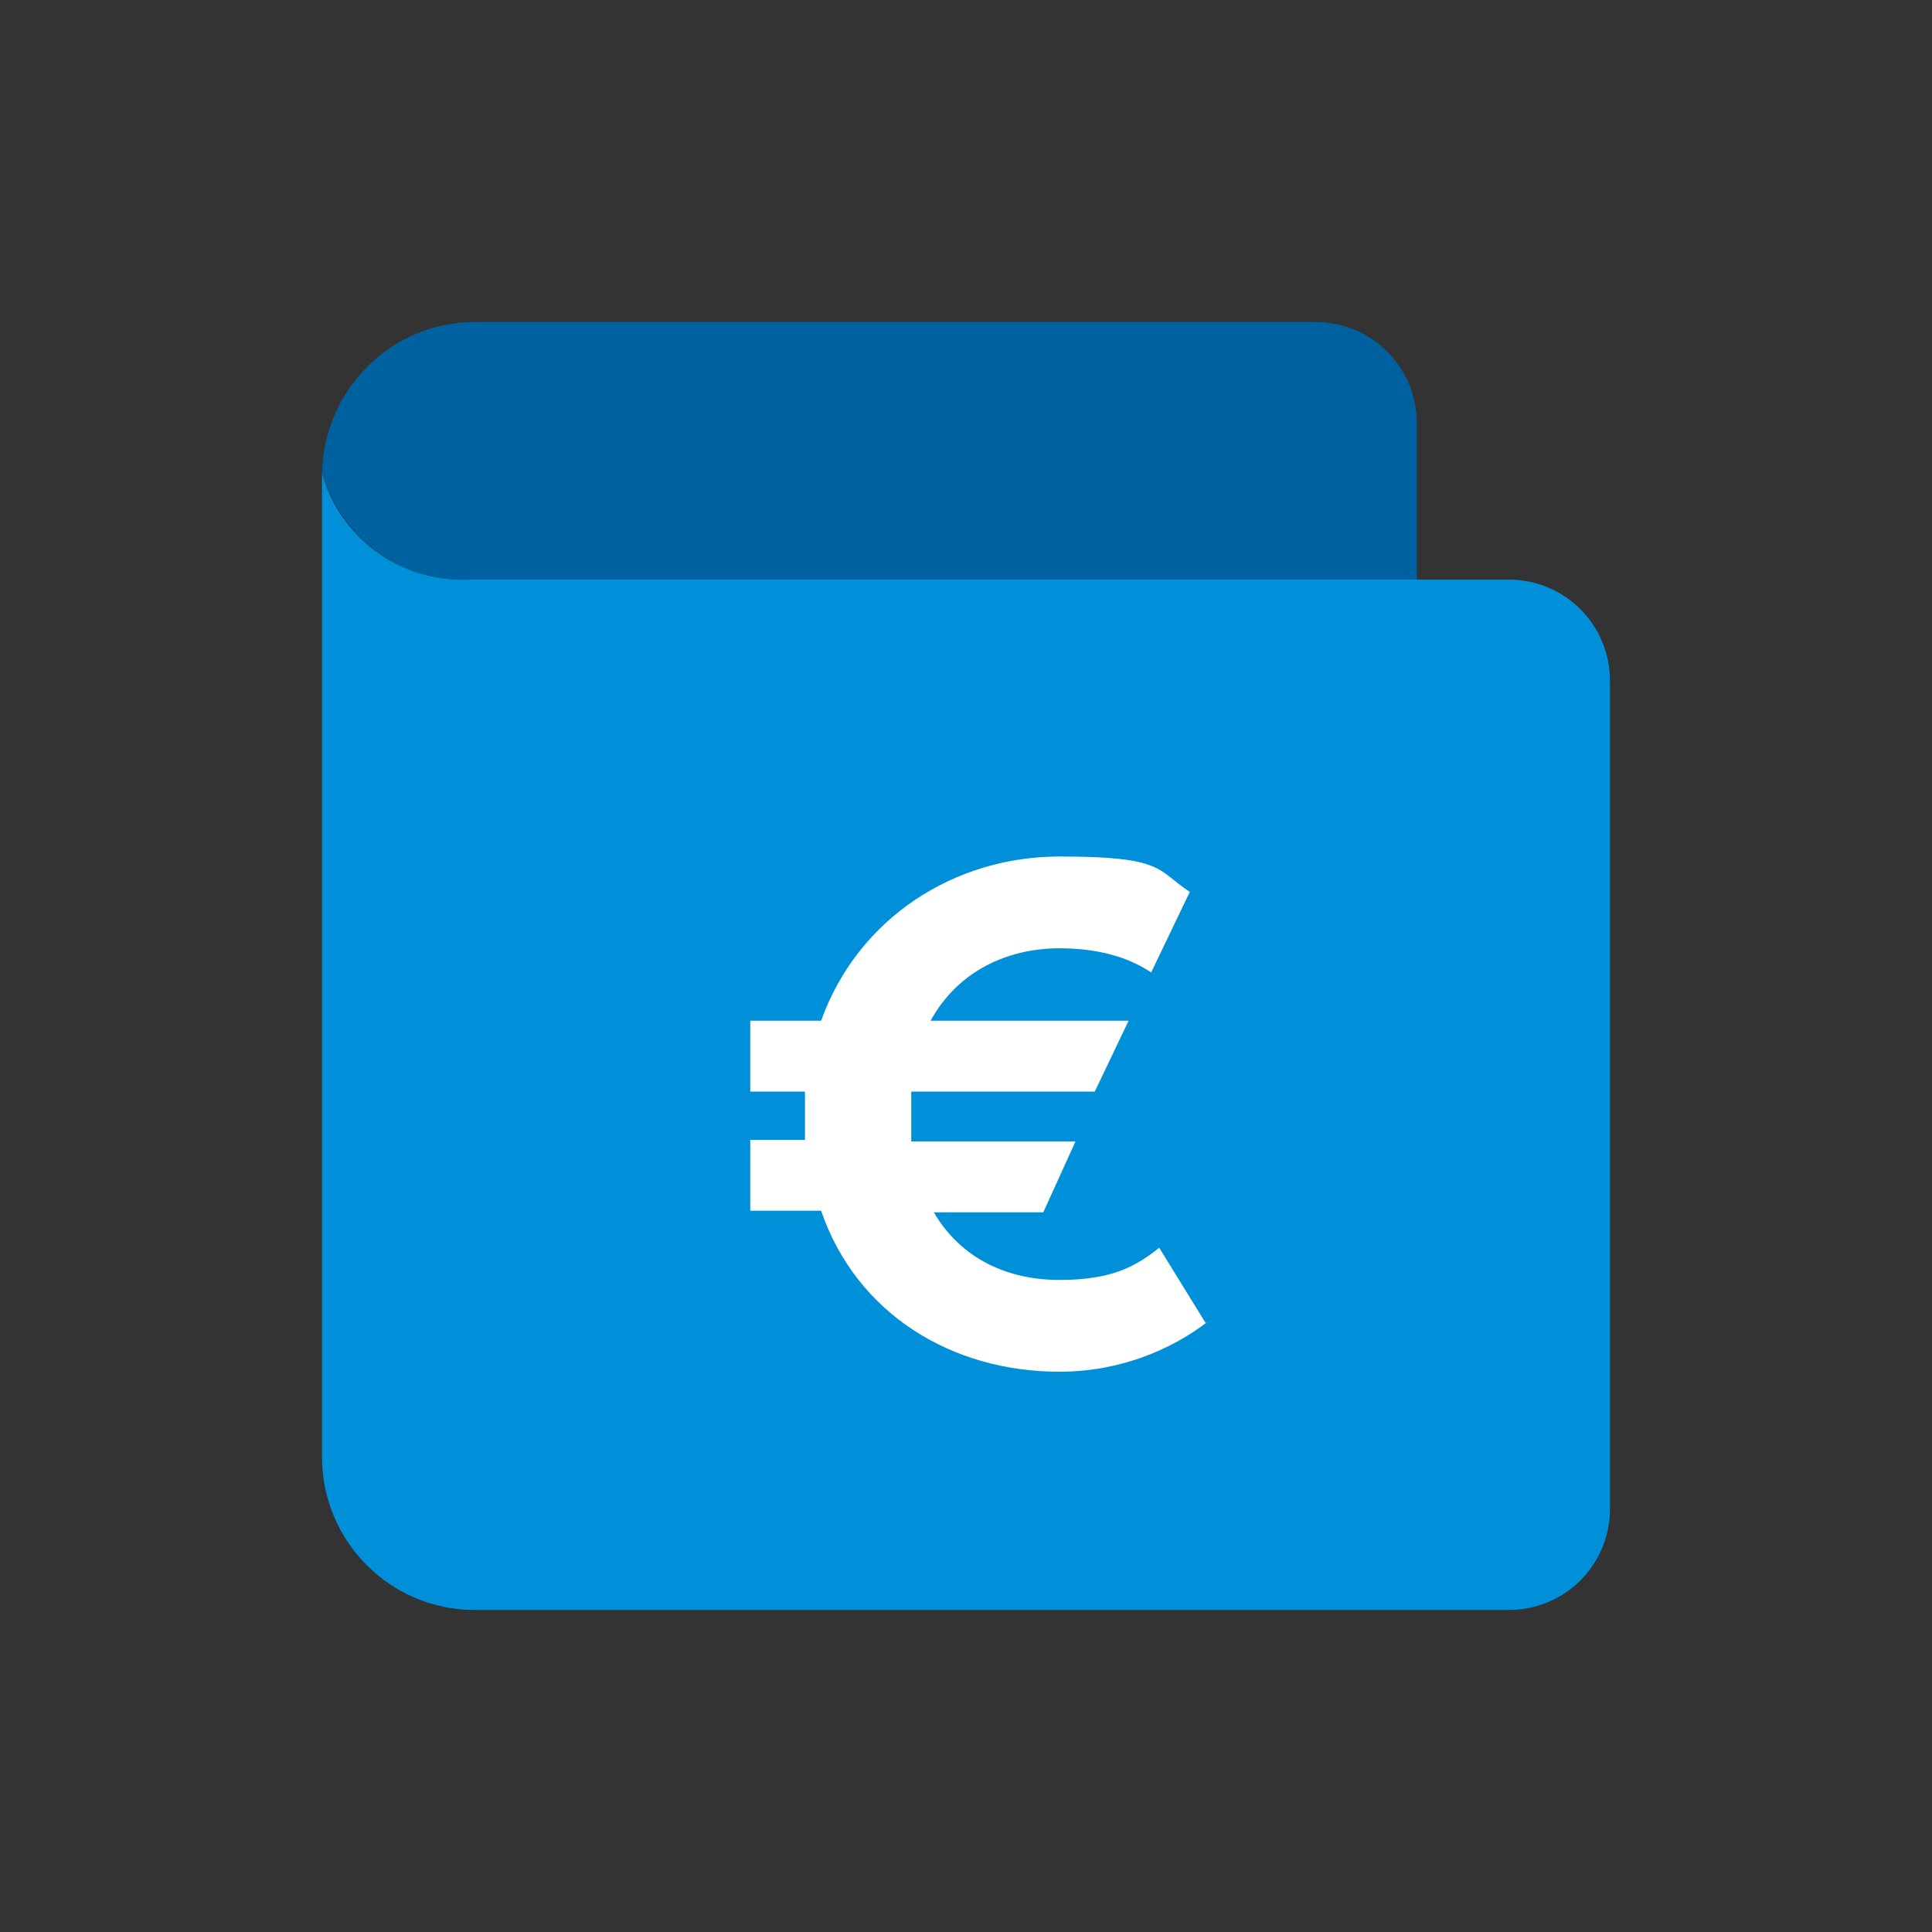
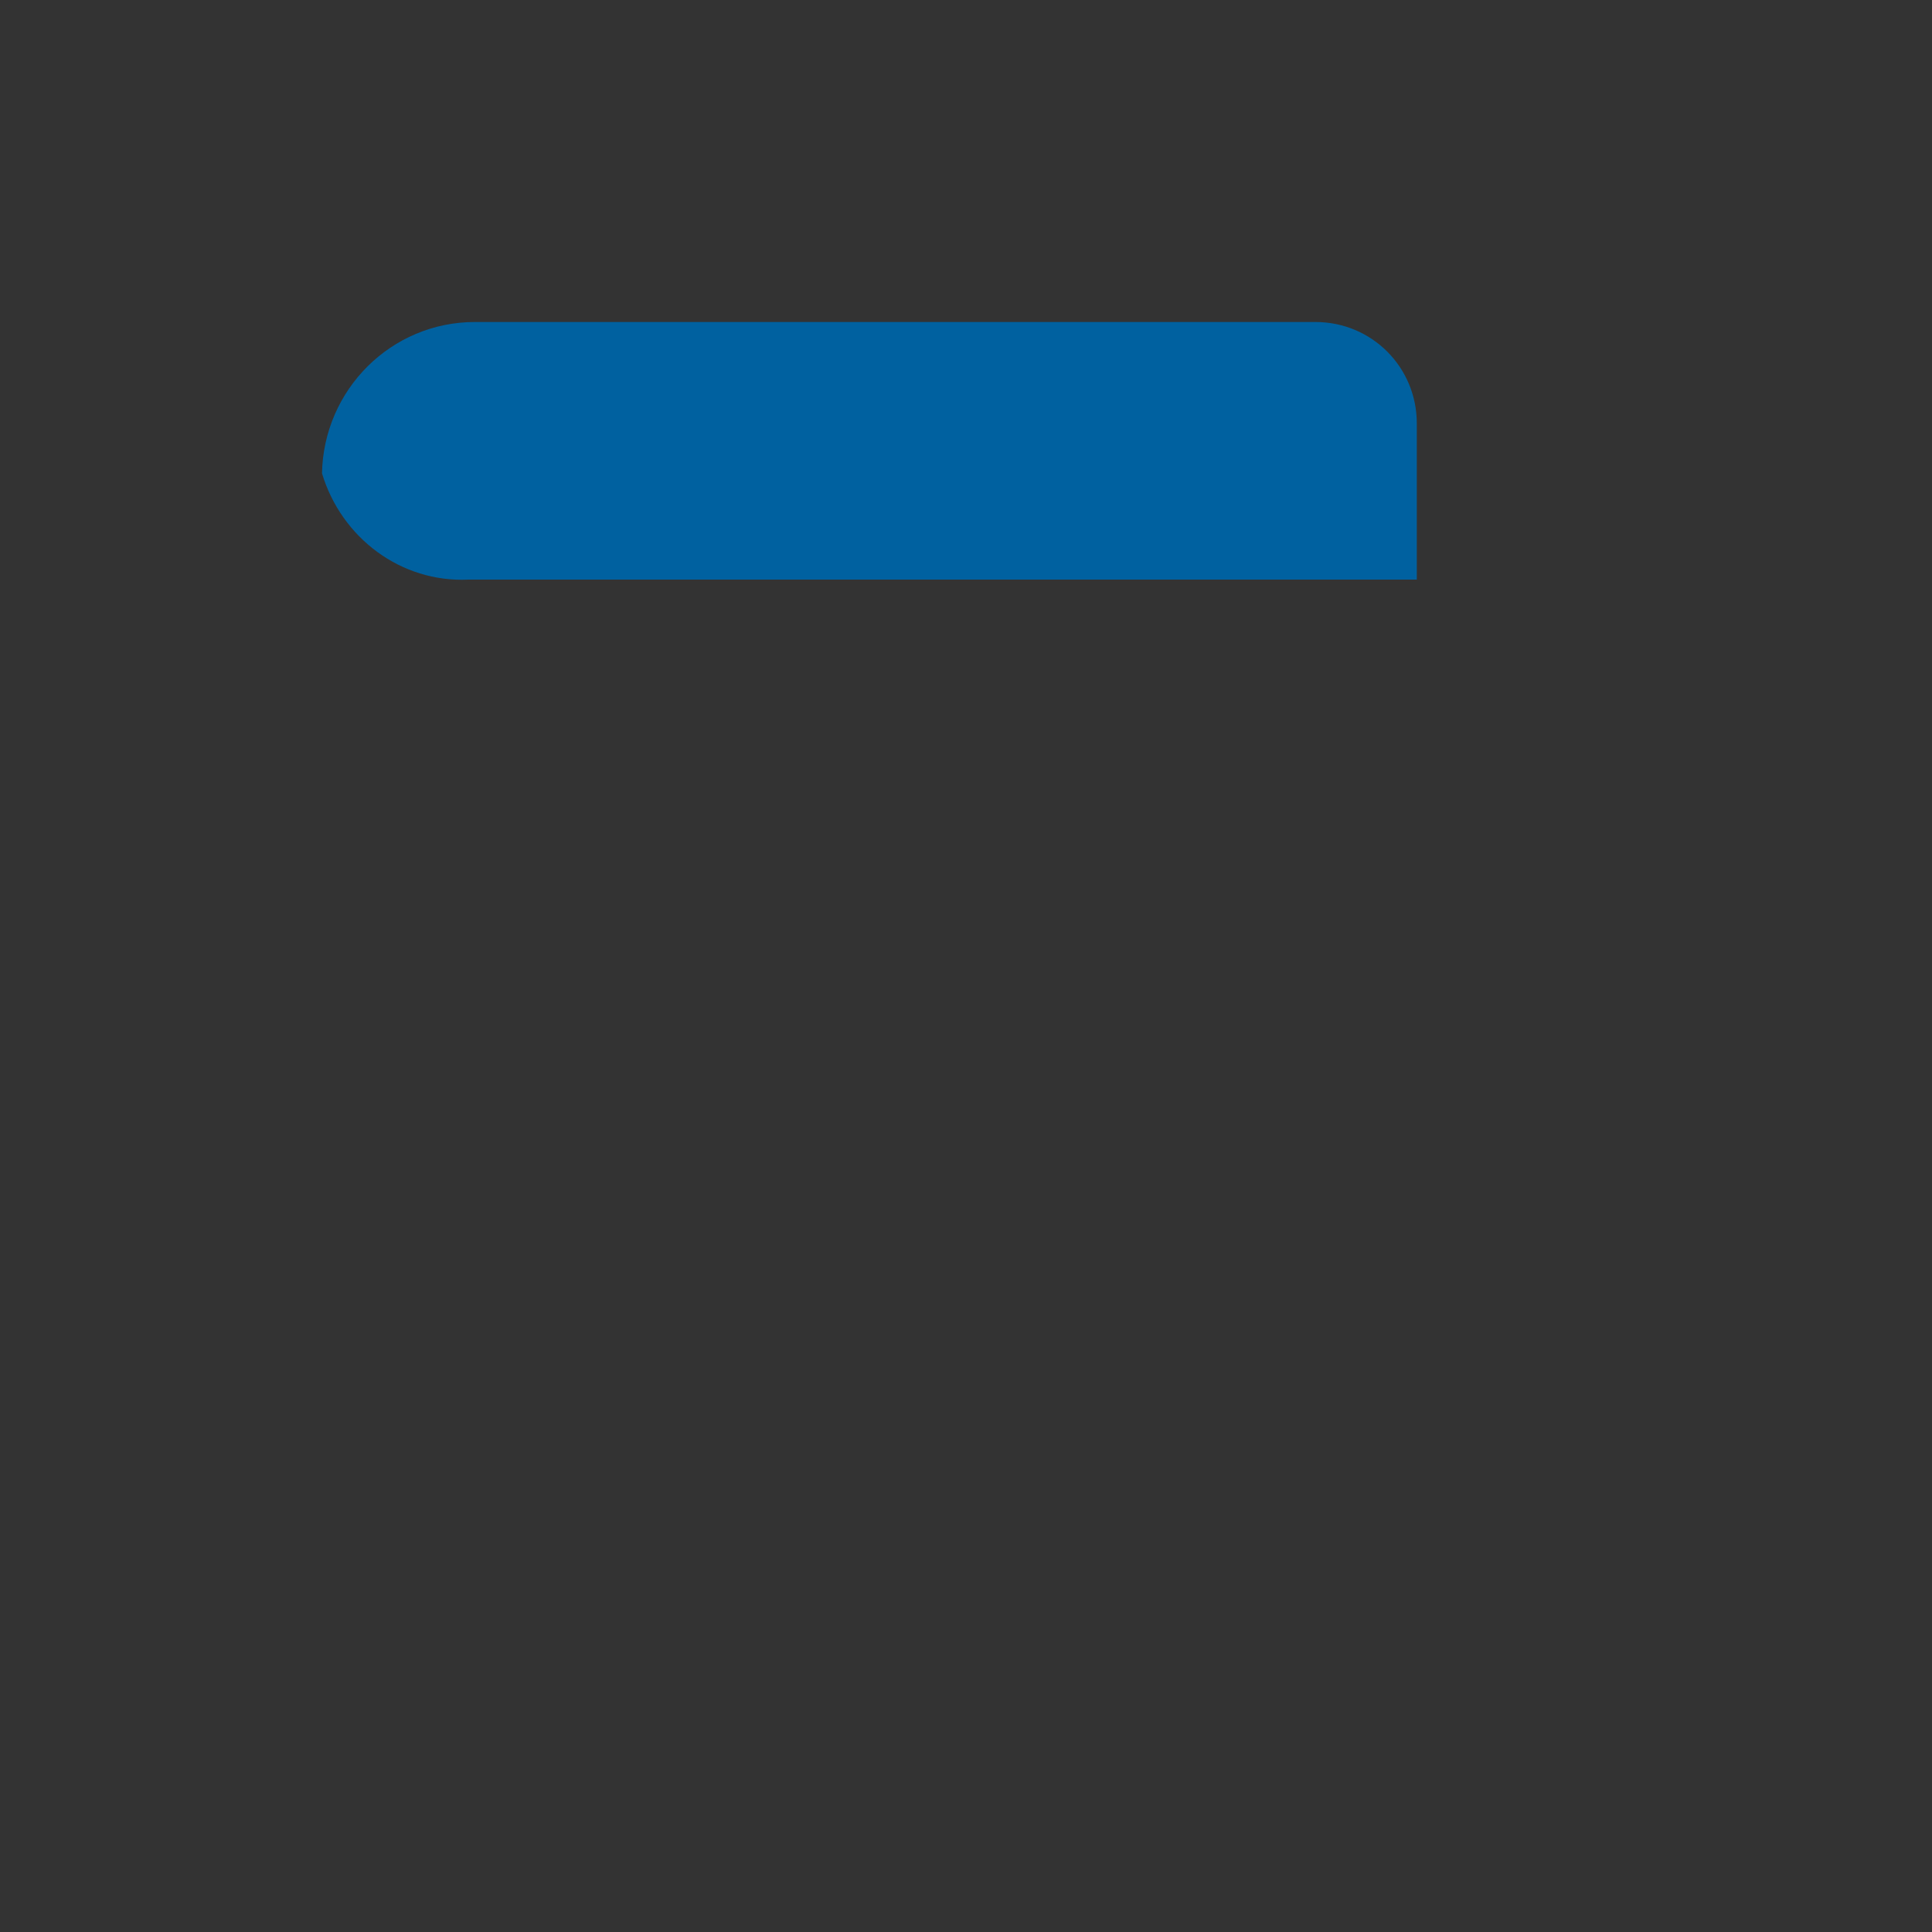
<svg xmlns="http://www.w3.org/2000/svg" id="Icon" version="1.1" viewBox="0 0 120 120">
  <rect x="0" y="0" width="120" height="120" fill="#333333" stroke="none" />
  <defs>
    <style>
      .cls-1 {
        fill: #0090da;
      }

      .cls-1, .cls-2, .cls-3, .cls-4, .cls-5 {
        stroke-width: 0px;
      }

      .cls-2 {
        fill: #0061a0;
      }

      .cls-6 {
        clip-path: url(#clippath-2);
      }

      .cls-7 {
        opacity: 0;
      }

      .cls-3 {
        fill: none;
      }

      .cls-8 {
        clip-path: url(#clippath-1);
      }

      .cls-4 {
        fill-opacity: 0;
      }

      .cls-4, .cls-5 {
        fill: #fff;
      }

      .cls-9 {
        clip-path: url(#clippath);
      }

      .cls-10 {
        clip-path: url(#clippath-3);
      }
    </style>
    <clipPath id="clippath">
      <rect class="cls-3" y="0" width="120" height="120" />
    </clipPath>
    <clipPath id="clippath-1">
      <rect class="cls-3" y="0" width="120" height="120" />
    </clipPath>
    <clipPath id="clippath-2">
      <rect class="cls-3" y="0" width="120" height="120" />
    </clipPath>
    <clipPath id="clippath-3">
      <rect class="cls-3" y="0" width="120" height="120" />
    </clipPath>
  </defs>
  <path class="cls-2" d="M29.1,36h58.9v-9.7c0-3.5-2.8-6.3-6.3-6.3H29.5c-5.2,0-9.4,4.2-9.5,9.4,1.2,4,4.9,6.8,9.1,6.6Z" />
  <path class="cls-1" d="M20,29.4h0c0,.1,0,0,0,0h0Z" />
-   <path class="cls-1" d="M100,42.3c0-3.5-2.8-6.3-6.3-6.3H29.1c-4.2.2-8-2.6-9.1-6.6h0v60.5h0v.6c0,5.2,4.2,9.5,9.5,9.5h64.2c3.5,0,6.3-2.8,6.3-6.3v-51.3Z" />
-   <path id="euros" class="cls-5" d="M75,82.1c-2.2,1.7-5.4,3.1-9.2,3.1-6.7,0-12.6-3.6-14.8-10h-4.4v-4.4h3.4c0-.8,0-1.1,0-1.5s0-.8,0-1.5h-3.4v-4.4h4.4c2.3-6.4,8.3-10.2,14.8-10.2s6,.8,8.1,2.2l-2.4,5c-1.5-1-3.4-1.5-5.7-1.5-3.2,0-6.3,1.4-8,4.5h12.3l-2.1,4.4h-11.4c0,.7,0,1,0,1.6s0,.6,0,1.5h10.2l-2,4.4h-6.8c1.7,2.9,4.6,4.2,7.8,4.2s4.7-.8,6.2-2l2.9,4.7Z" />
  <g id="_120p_Dimensions" data-name=" 120p Dimensions">
    <g class="cls-9">
      <g class="cls-8">
        <g class="cls-6">
          <g class="cls-7">
            <g class="cls-10">
              <rect class="cls-5" y="0" width="120" height="120" />
            </g>
          </g>
        </g>
      </g>
    </g>
  </g>
  <rect class="cls-4" y="0" width="120" height="120" />
</svg>